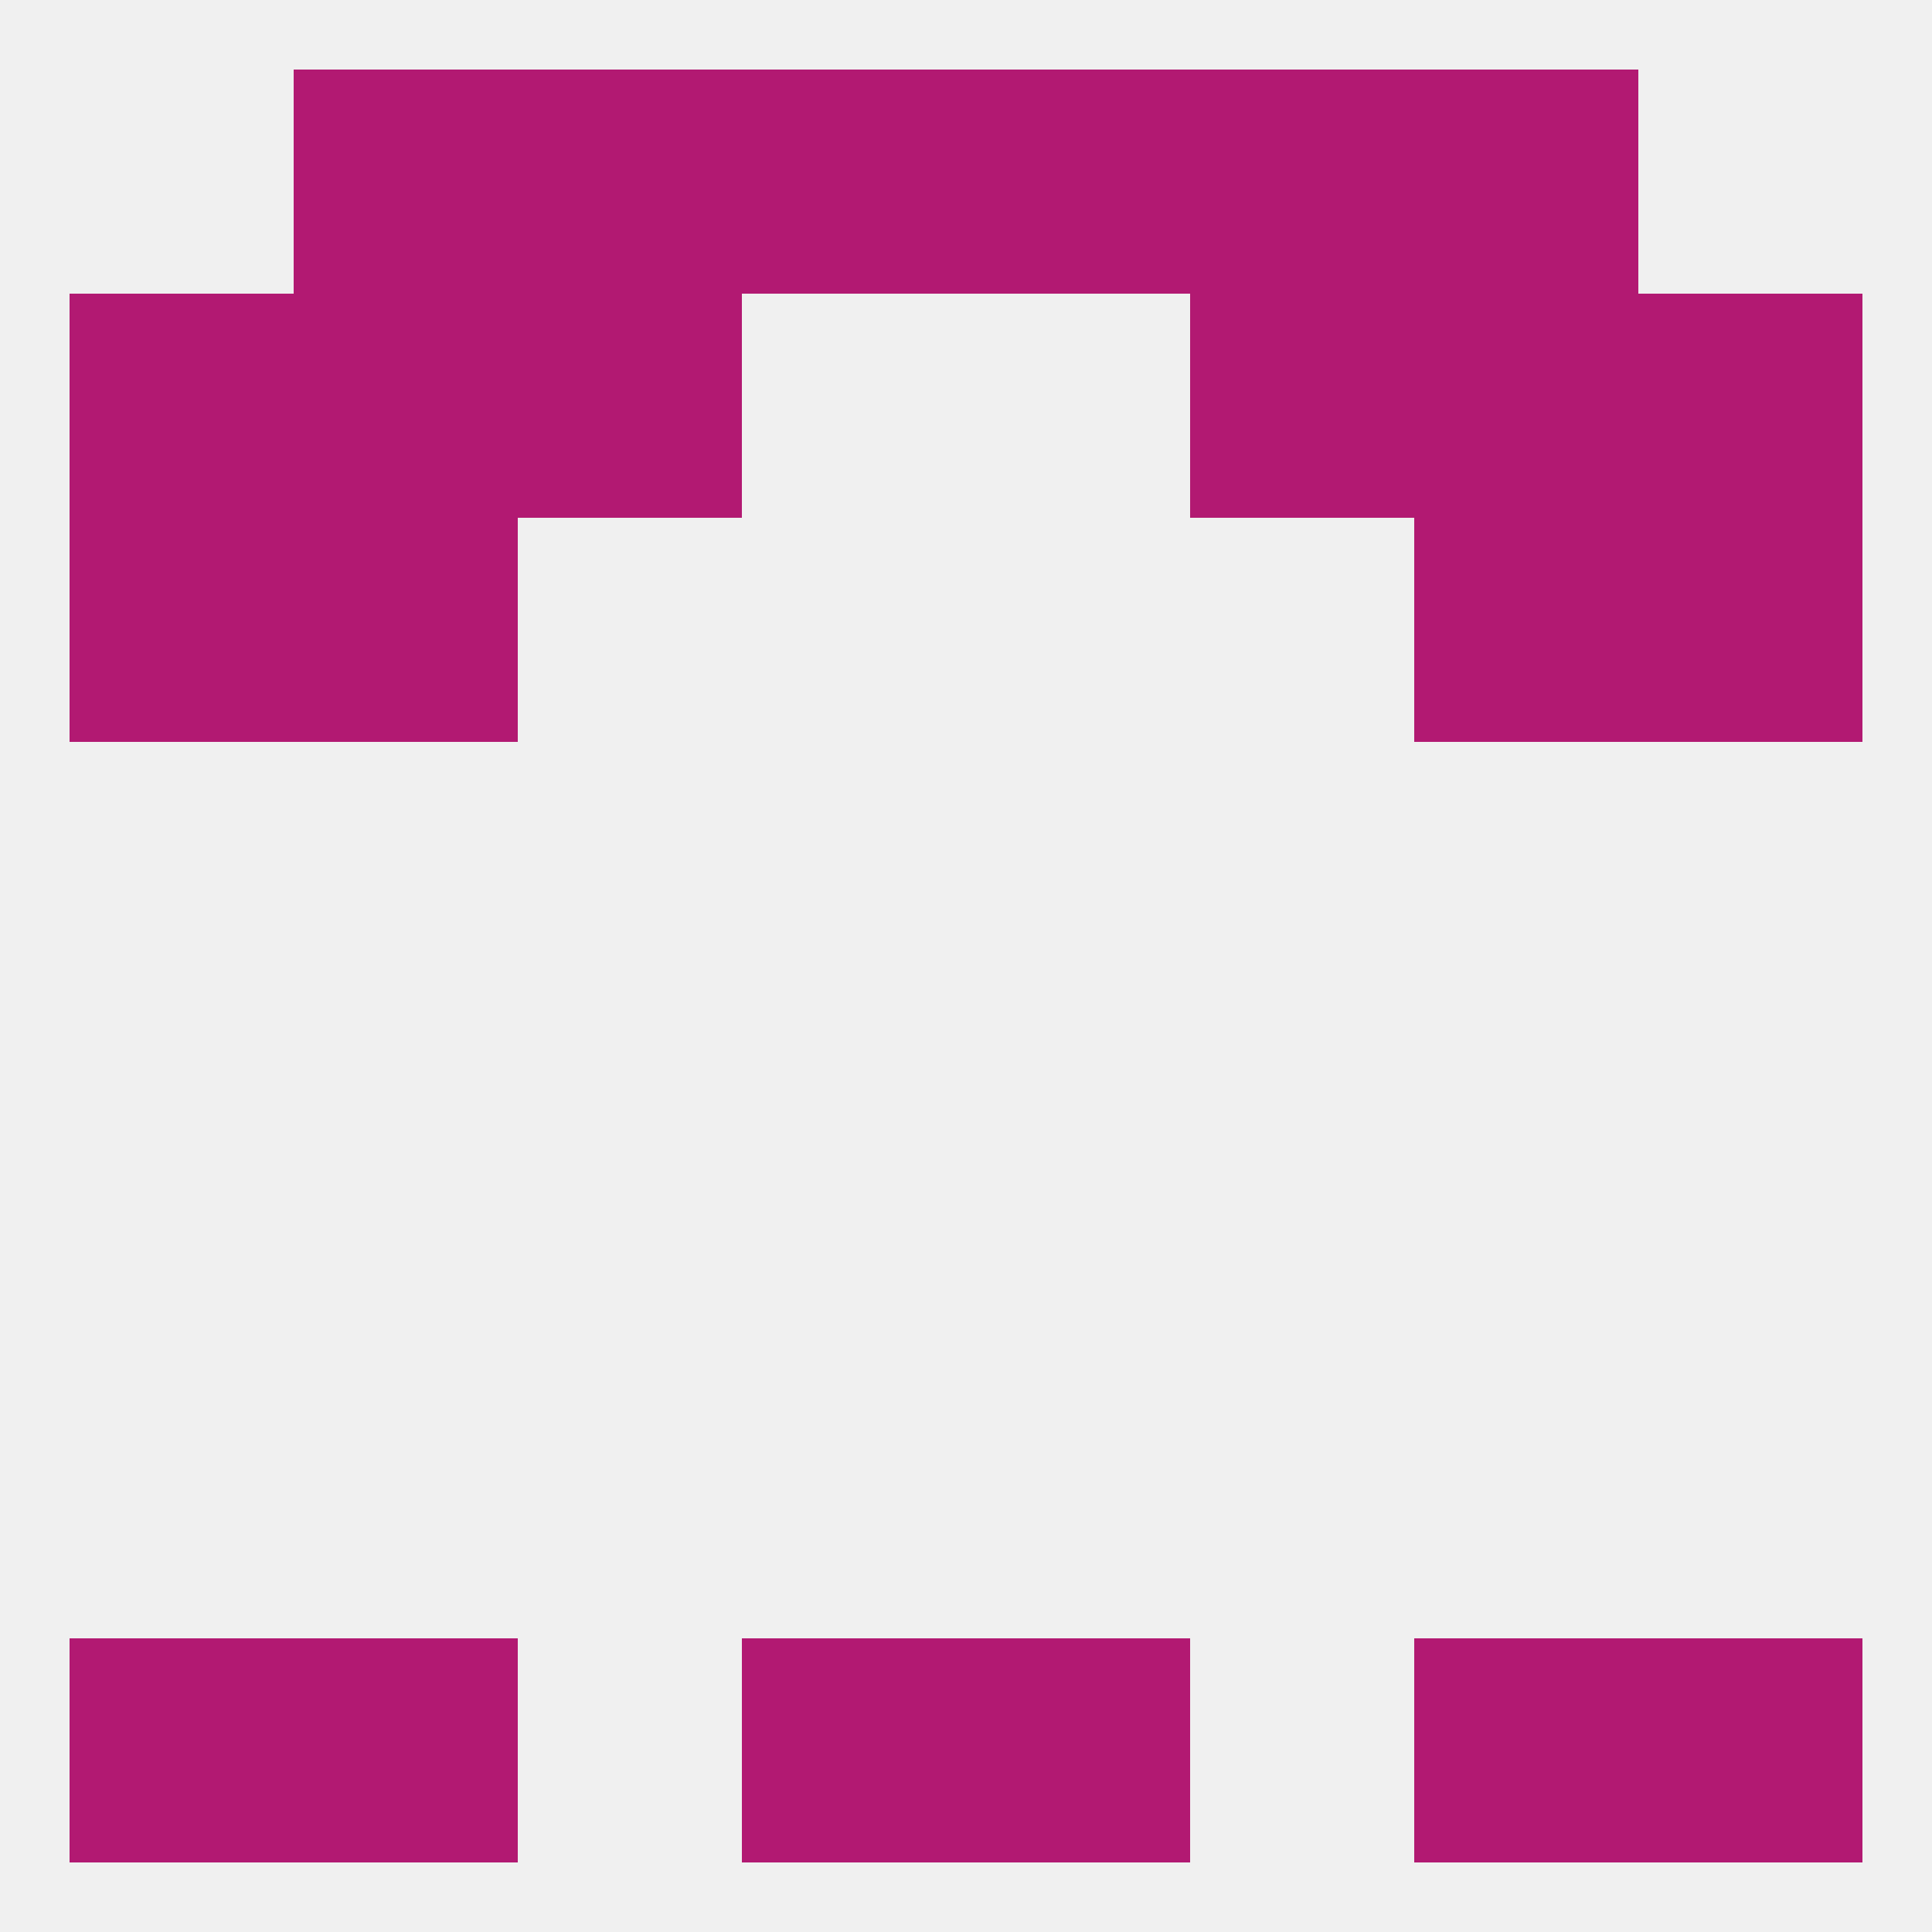
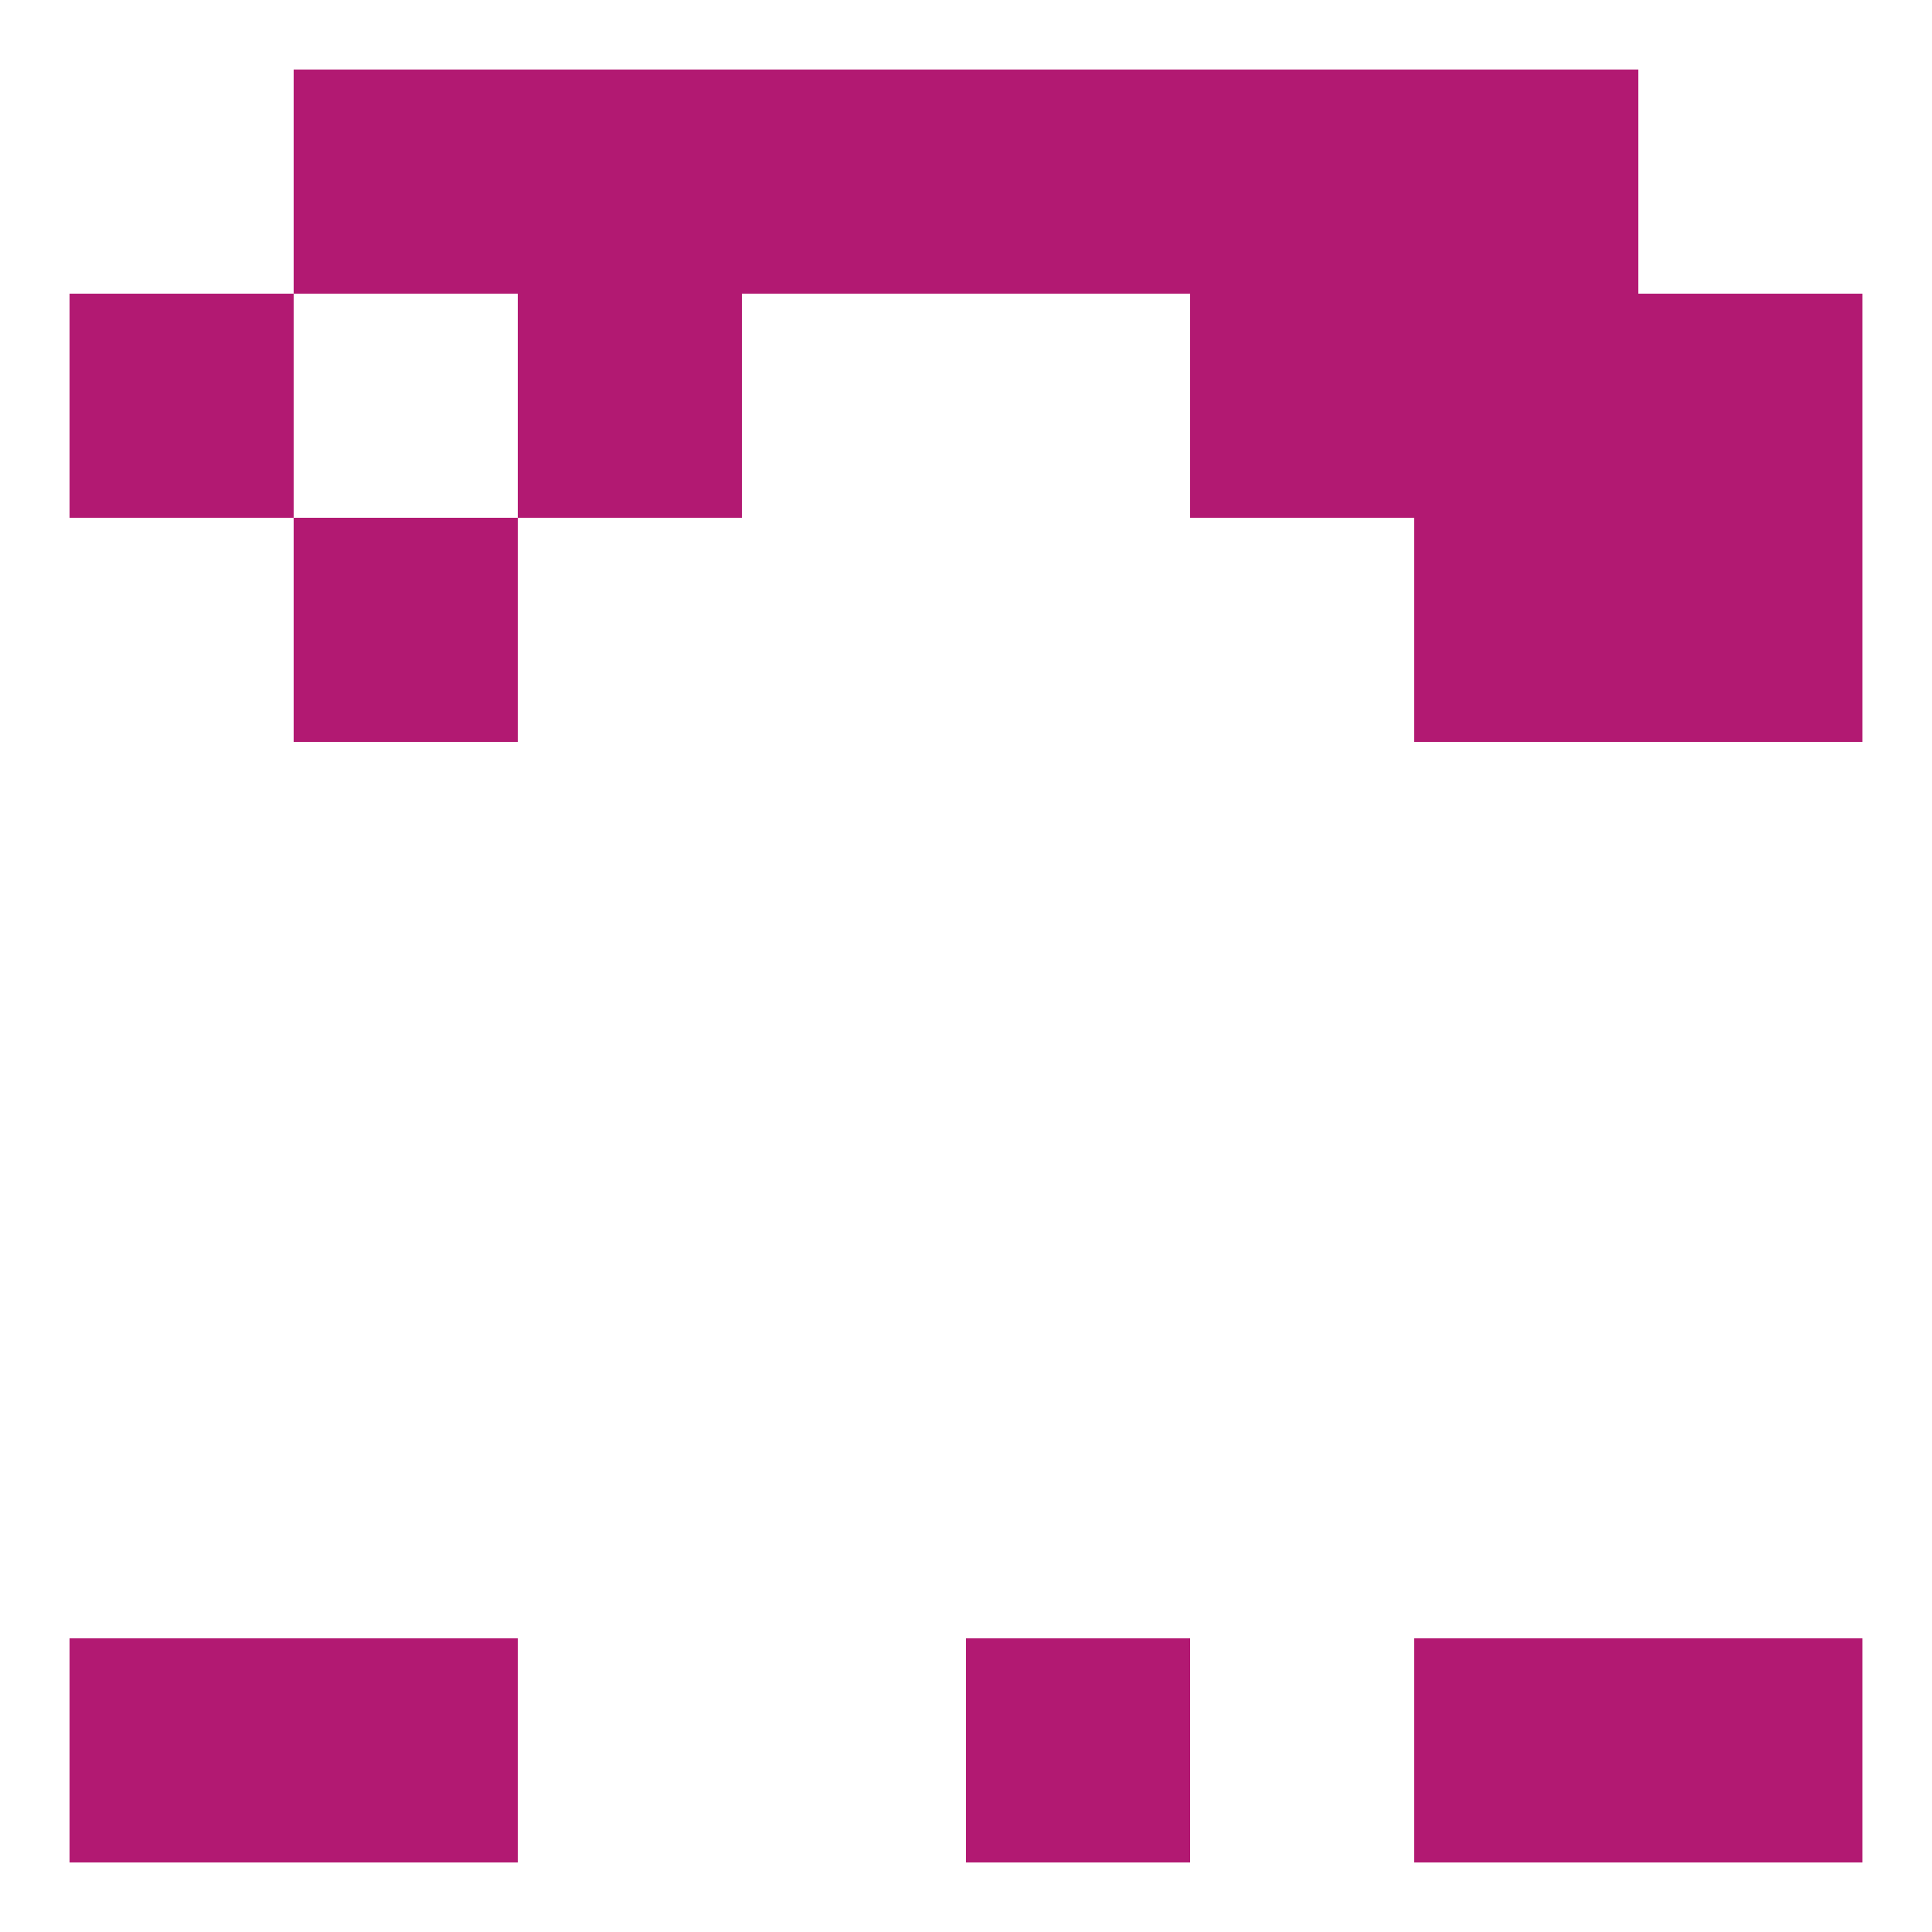
<svg xmlns="http://www.w3.org/2000/svg" version="1.1" baseprofile="full" width="250" height="250" viewBox="0 0 250 250">
-   <rect width="100%" height="100%" fill="rgba(240,240,240,255)" />
-   <rect x="9" y="67" width="29" height="29" fill="rgba(178,25,114,255)" />
  <rect x="212" y="67" width="29" height="29" fill="rgba(178,25,114,255)" />
  <rect x="38" y="67" width="29" height="29" fill="rgba(178,25,114,255)" />
  <rect x="183" y="67" width="29" height="29" fill="rgba(178,25,114,255)" />
  <rect x="212" y="212" width="29" height="29" fill="rgba(178,25,114,255)" />
  <rect x="38" y="212" width="29" height="29" fill="rgba(178,25,114,255)" />
  <rect x="183" y="212" width="29" height="29" fill="rgba(178,25,114,255)" />
-   <rect x="96" y="212" width="29" height="29" fill="rgba(178,25,114,255)" />
  <rect x="125" y="212" width="29" height="29" fill="rgba(178,25,114,255)" />
  <rect x="9" y="212" width="29" height="29" fill="rgba(178,25,114,255)" />
-   <rect x="38" y="38" width="29" height="29" fill="rgba(178,25,114,255)" />
  <rect x="183" y="38" width="29" height="29" fill="rgba(178,25,114,255)" />
  <rect x="9" y="38" width="29" height="29" fill="rgba(178,25,114,255)" />
  <rect x="212" y="38" width="29" height="29" fill="rgba(178,25,114,255)" />
  <rect x="67" y="38" width="29" height="29" fill="rgba(178,25,114,255)" />
  <rect x="154" y="38" width="29" height="29" fill="rgba(178,25,114,255)" />
  <rect x="67" y="9" width="29" height="29" fill="rgba(178,25,114,255)" />
  <rect x="154" y="9" width="29" height="29" fill="rgba(178,25,114,255)" />
  <rect x="38" y="9" width="29" height="29" fill="rgba(178,25,114,255)" />
  <rect x="183" y="9" width="29" height="29" fill="rgba(178,25,114,255)" />
  <rect x="96" y="9" width="29" height="29" fill="rgba(178,25,114,255)" />
  <rect x="125" y="9" width="29" height="29" fill="rgba(178,25,114,255)" />
</svg>